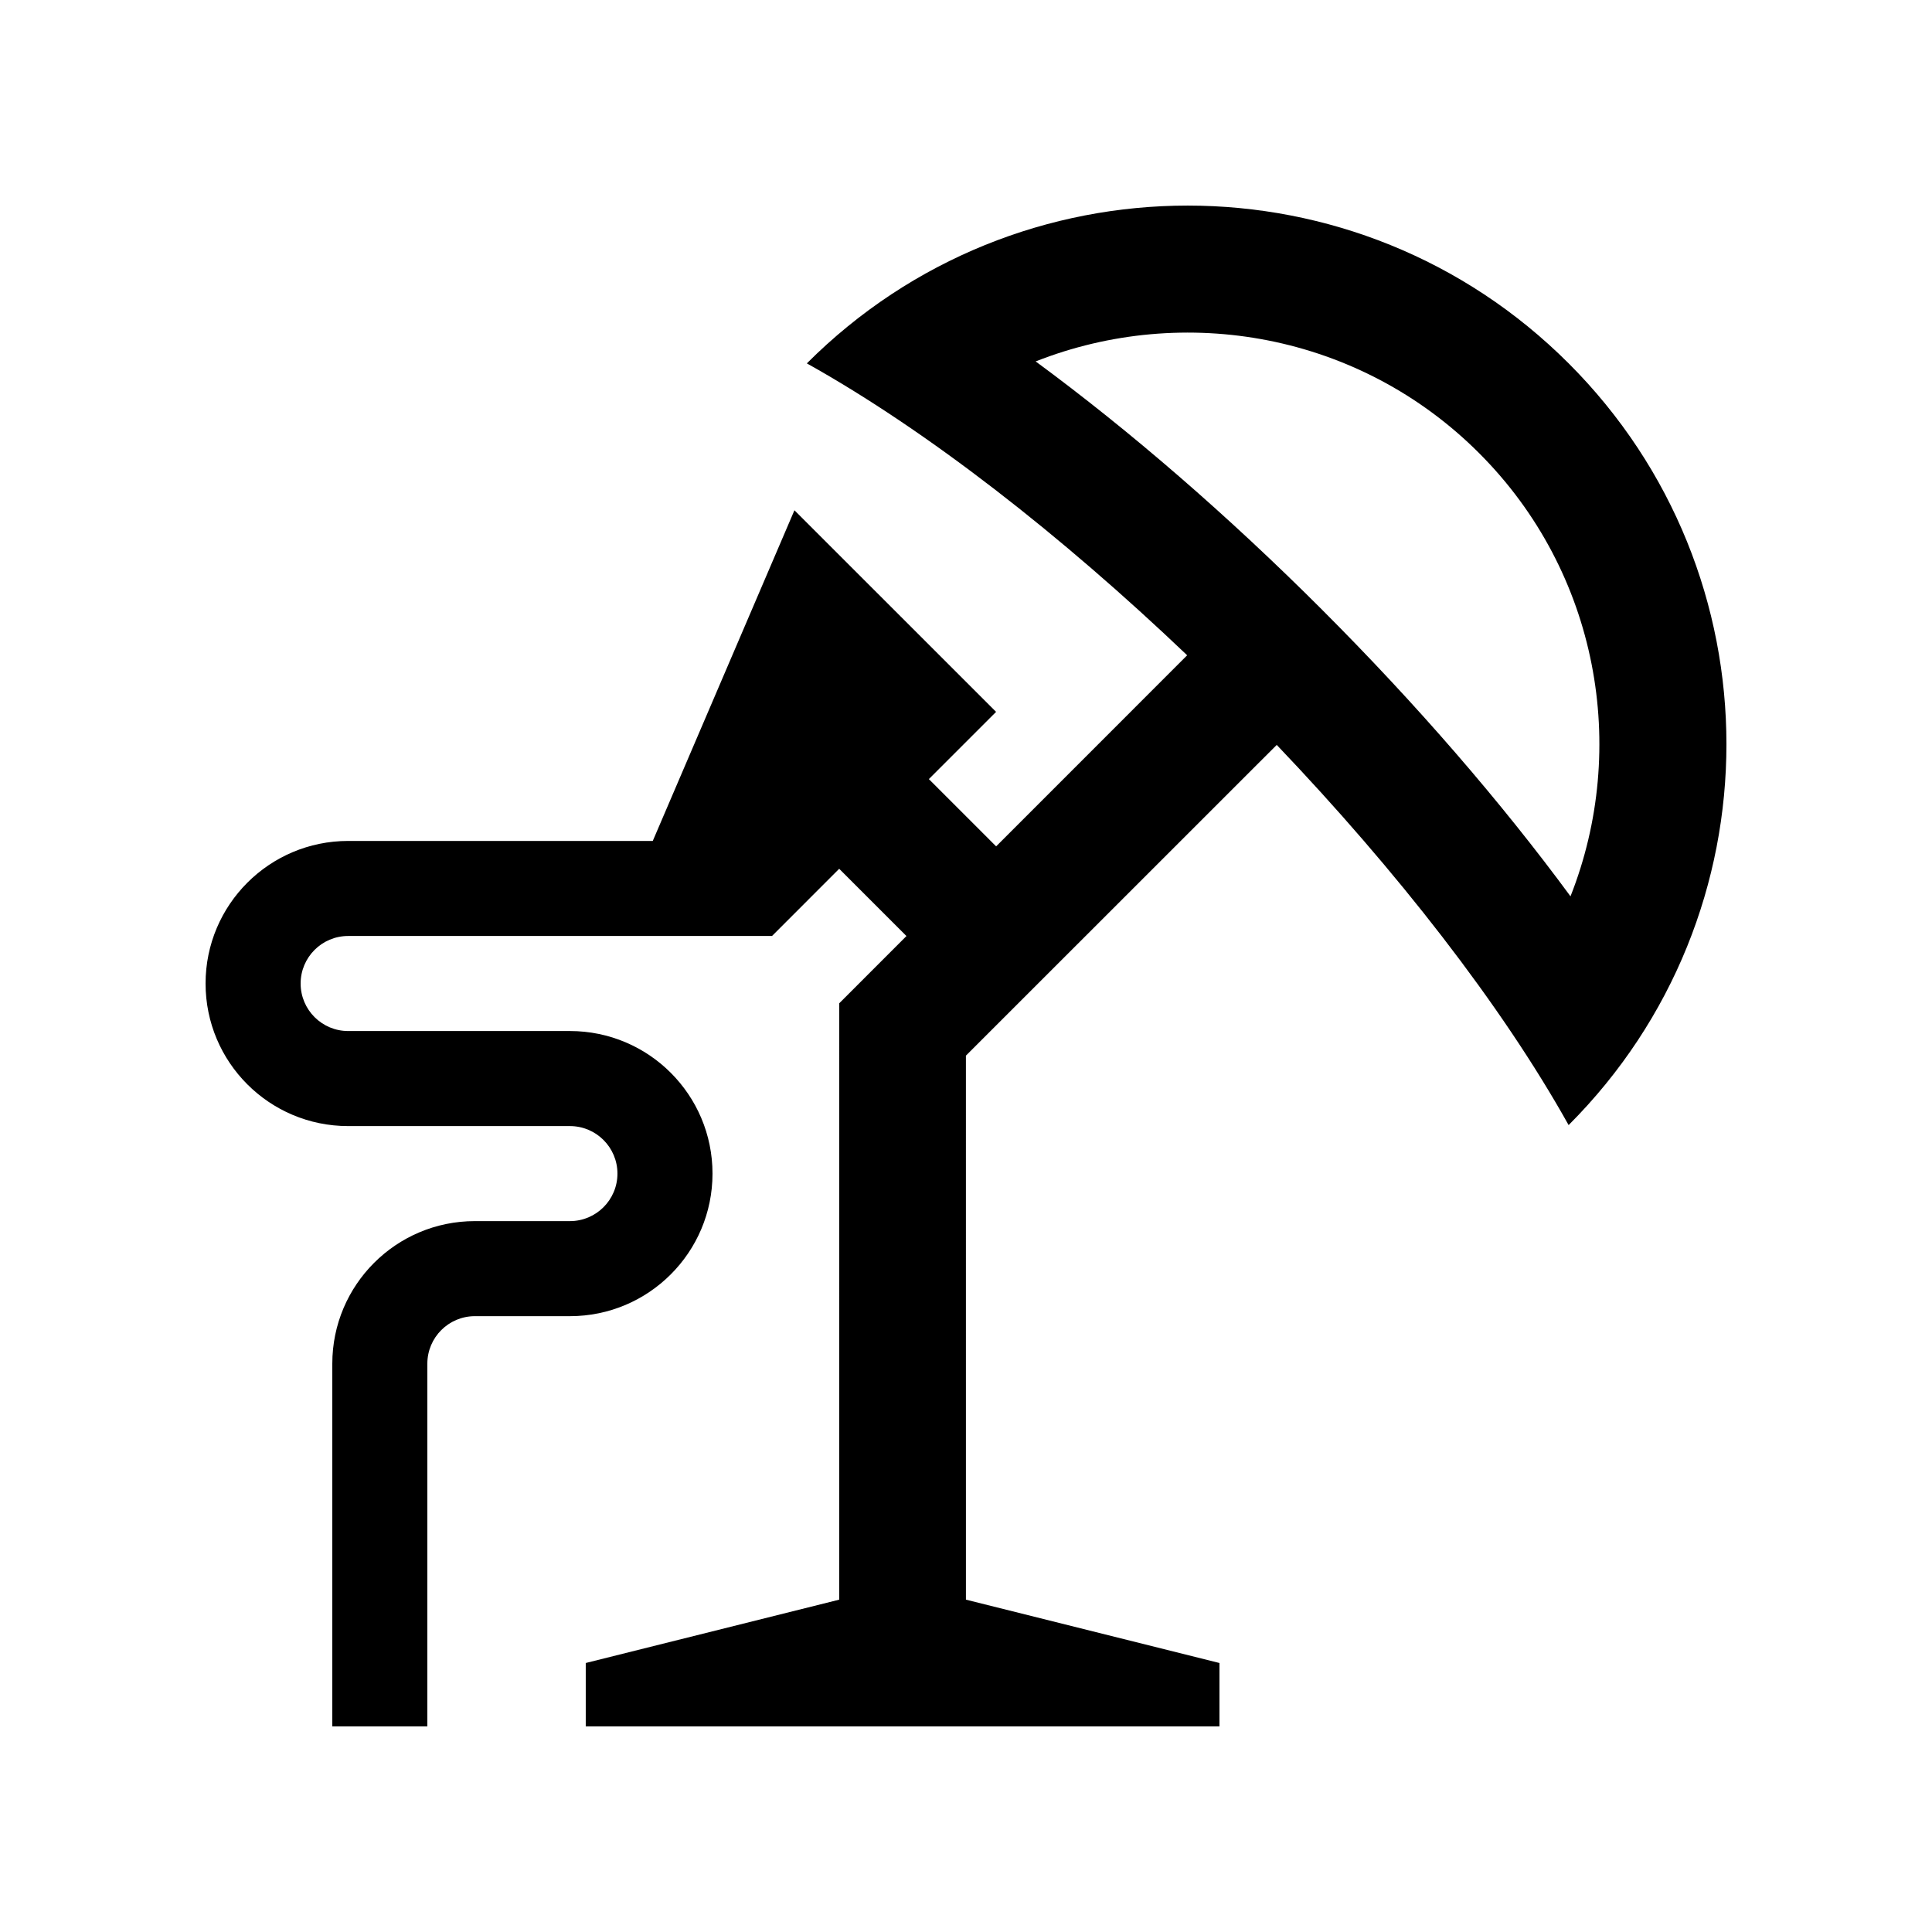
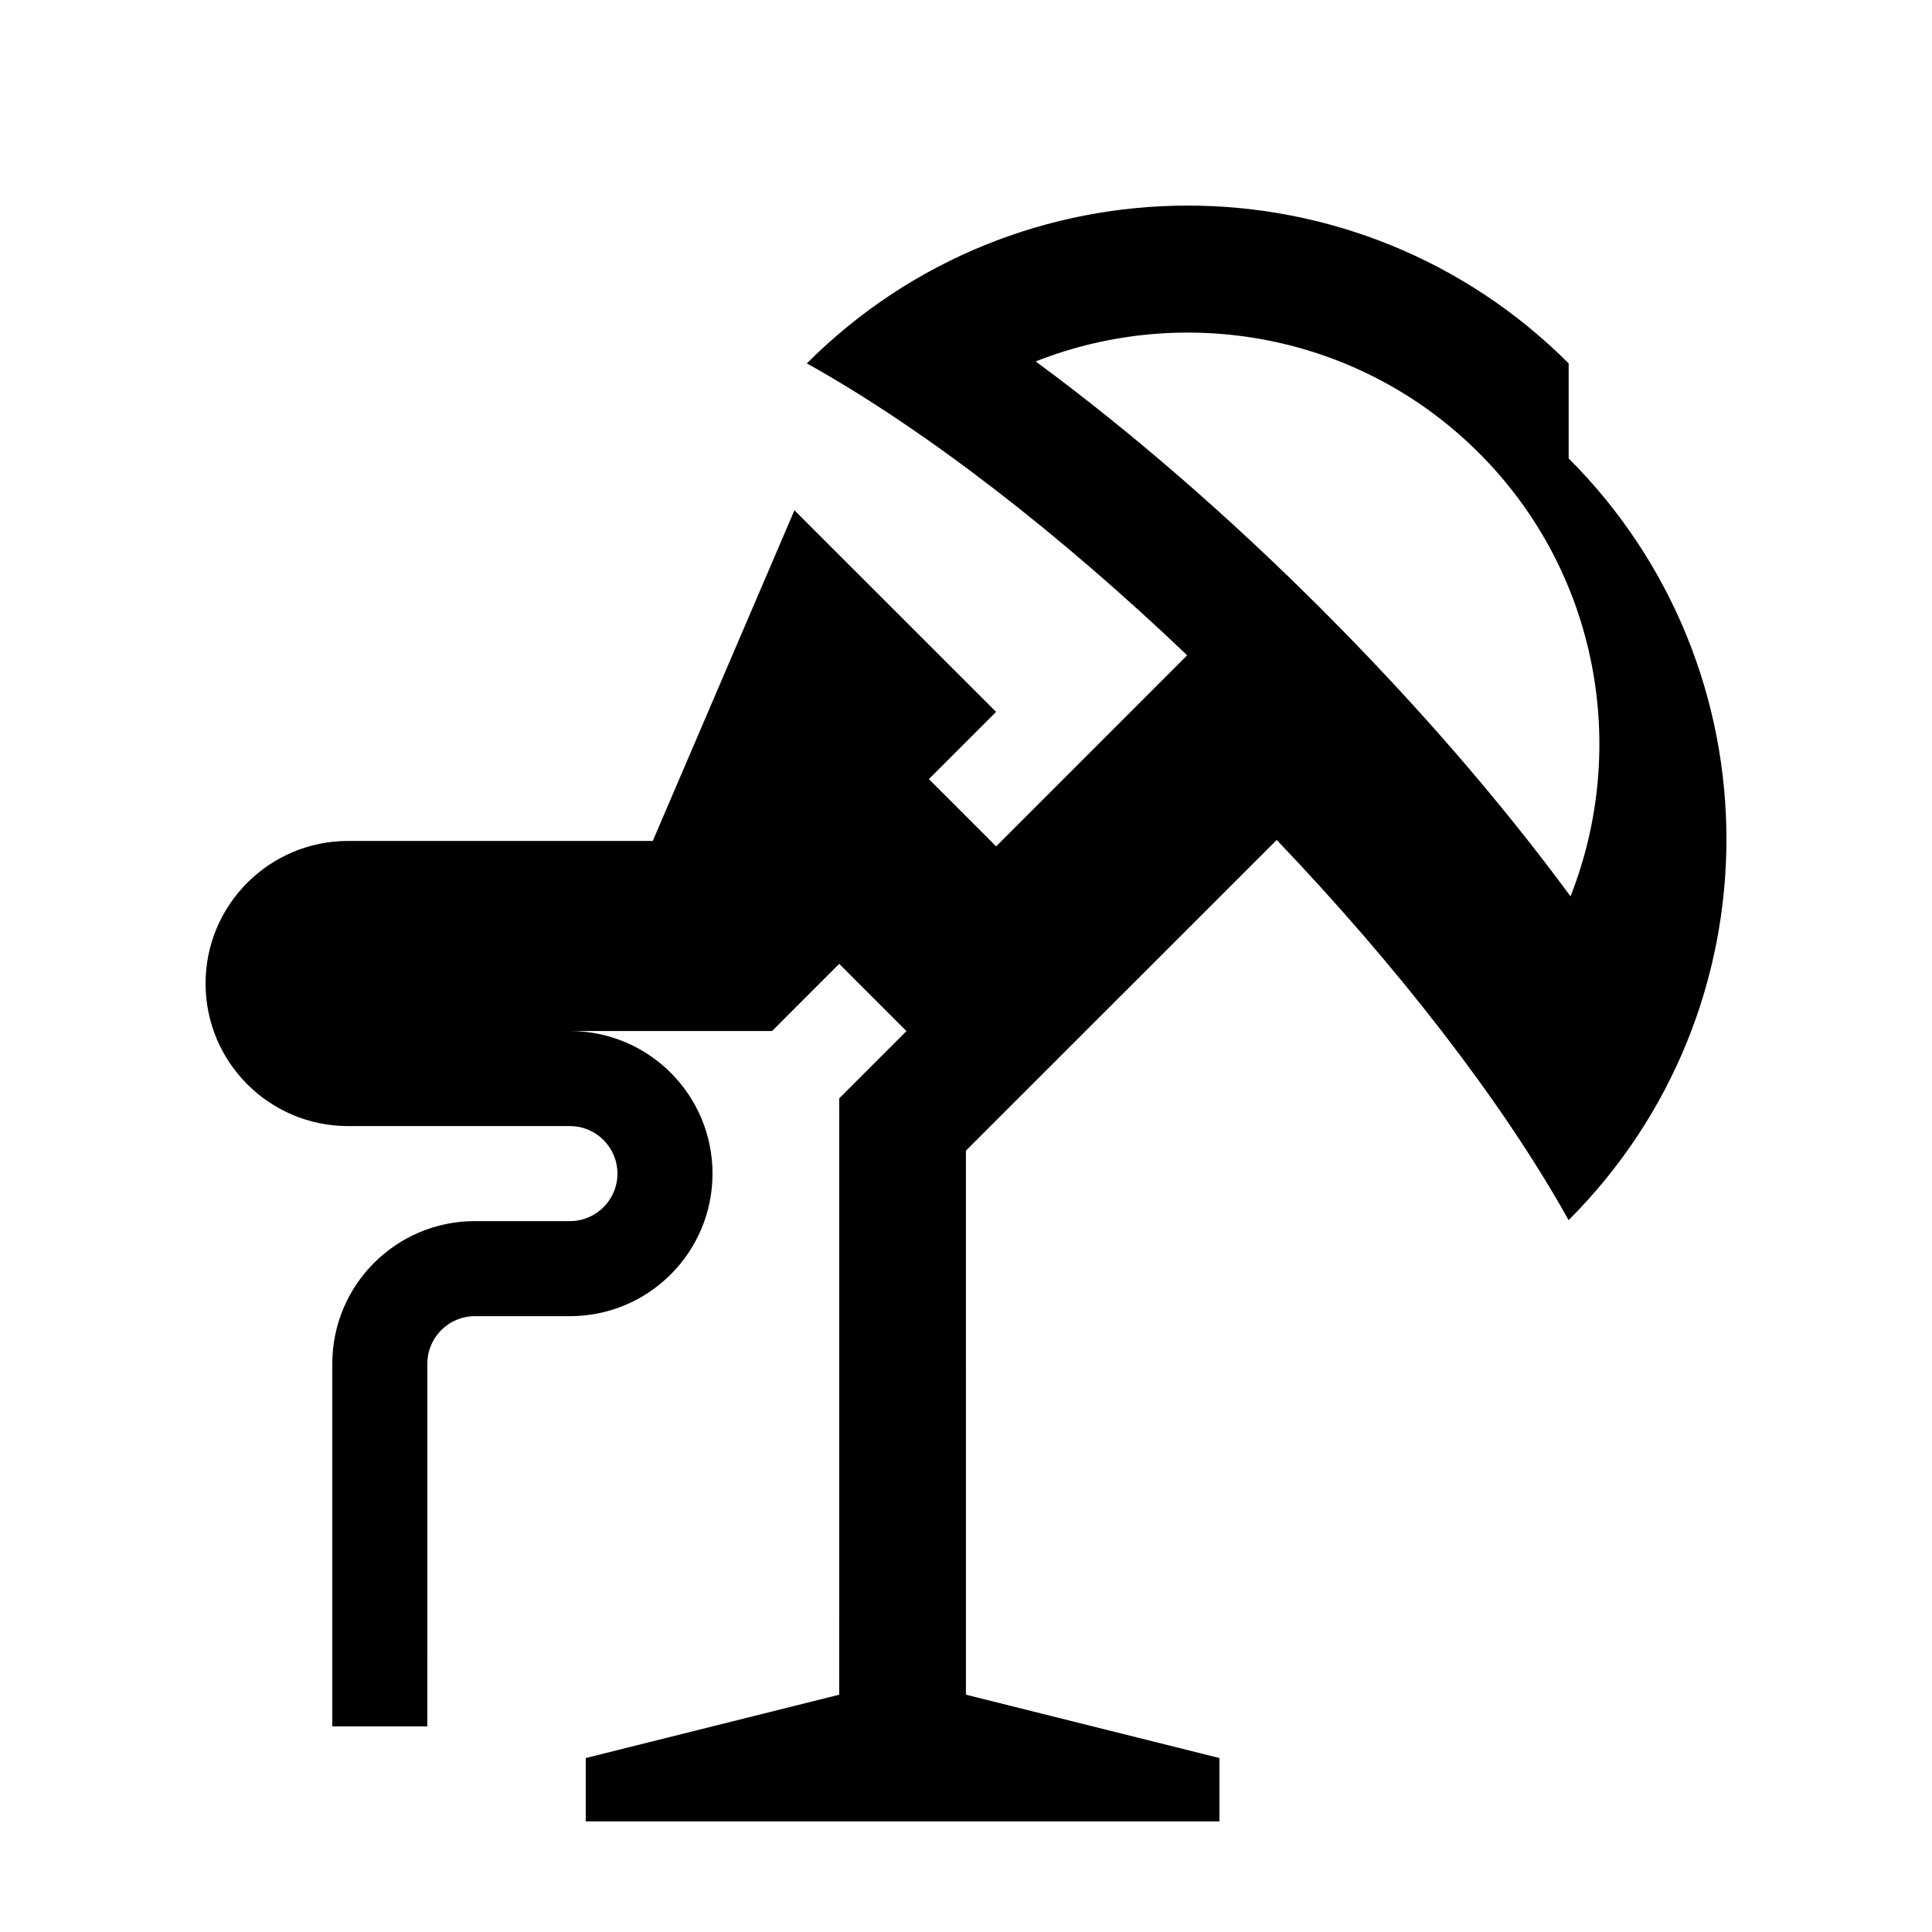
<svg xmlns="http://www.w3.org/2000/svg" fill="#000000" width="800px" height="800px" version="1.1" viewBox="144 144 512 512">
-   <path d="m559.71 240.3c-55.762-55.758-146.14-55.758-201.89 0 31.906 17.789 67.527 45.641 100.79 77.355l-50.625 50.641-17.828-17.828 17.816-17.816-53.441-53.422-37.543 87.629h-80.727c-20.867 0-37.785 16.922-37.785 37.781 0 20.883 16.918 37.785 37.785 37.785h58.773c6.953 0 12.594 5.644 12.594 12.594s-5.644 12.59-12.594 12.59h-25.191c-20.867 0-37.781 16.922-37.781 37.785v96.117h25.184l0.004-96.117c0-6.953 5.644-12.594 12.594-12.594h25.191c20.867 0 37.785-16.922 37.785-37.781 0-20.879-16.918-37.785-37.785-37.785h-58.773c-6.953 0-12.594-5.637-12.594-12.594 0-6.953 5.644-12.594 12.594-12.594h112.33l17.801-17.809 17.824 17.824-17.809 17.816-0.012 158.05-67.168 16.785v16.793h167.94v-16.793l-67.168-16.785h-0.02l-0.004-144.17 82.371-82.348c31.703 33.23 59.551 68.855 77.352 100.75 55.773-55.777 55.754-146.12 0.012-201.86zm-65.324 65.305c-24.992-24.992-50.93-47.43-75.926-65.824 39.277-15.496 85.797-7.43 117.5 24.285 31.684 31.668 39.754 78.211 24.238 117.47-18.383-24.988-40.82-50.941-65.816-75.93z" />
+   <path d="m559.71 240.3c-55.762-55.758-146.14-55.758-201.89 0 31.906 17.789 67.527 45.641 100.79 77.355l-50.625 50.641-17.828-17.828 17.816-17.816-53.441-53.422-37.543 87.629h-80.727c-20.867 0-37.785 16.922-37.785 37.781 0 20.883 16.918 37.785 37.785 37.785h58.773c6.953 0 12.594 5.644 12.594 12.594s-5.644 12.59-12.594 12.59h-25.191c-20.867 0-37.781 16.922-37.781 37.785v96.117h25.184l0.004-96.117c0-6.953 5.644-12.594 12.594-12.594h25.191c20.867 0 37.785-16.922 37.785-37.781 0-20.879-16.918-37.785-37.785-37.785h-58.773h112.33l17.801-17.809 17.824 17.824-17.809 17.816-0.012 158.05-67.168 16.785v16.793h167.94v-16.793l-67.168-16.785h-0.02l-0.004-144.17 82.371-82.348c31.703 33.23 59.551 68.855 77.352 100.75 55.773-55.777 55.754-146.12 0.012-201.86zm-65.324 65.305c-24.992-24.992-50.93-47.43-75.926-65.824 39.277-15.496 85.797-7.43 117.5 24.285 31.684 31.668 39.754 78.211 24.238 117.47-18.383-24.988-40.82-50.941-65.816-75.93z" />
</svg>